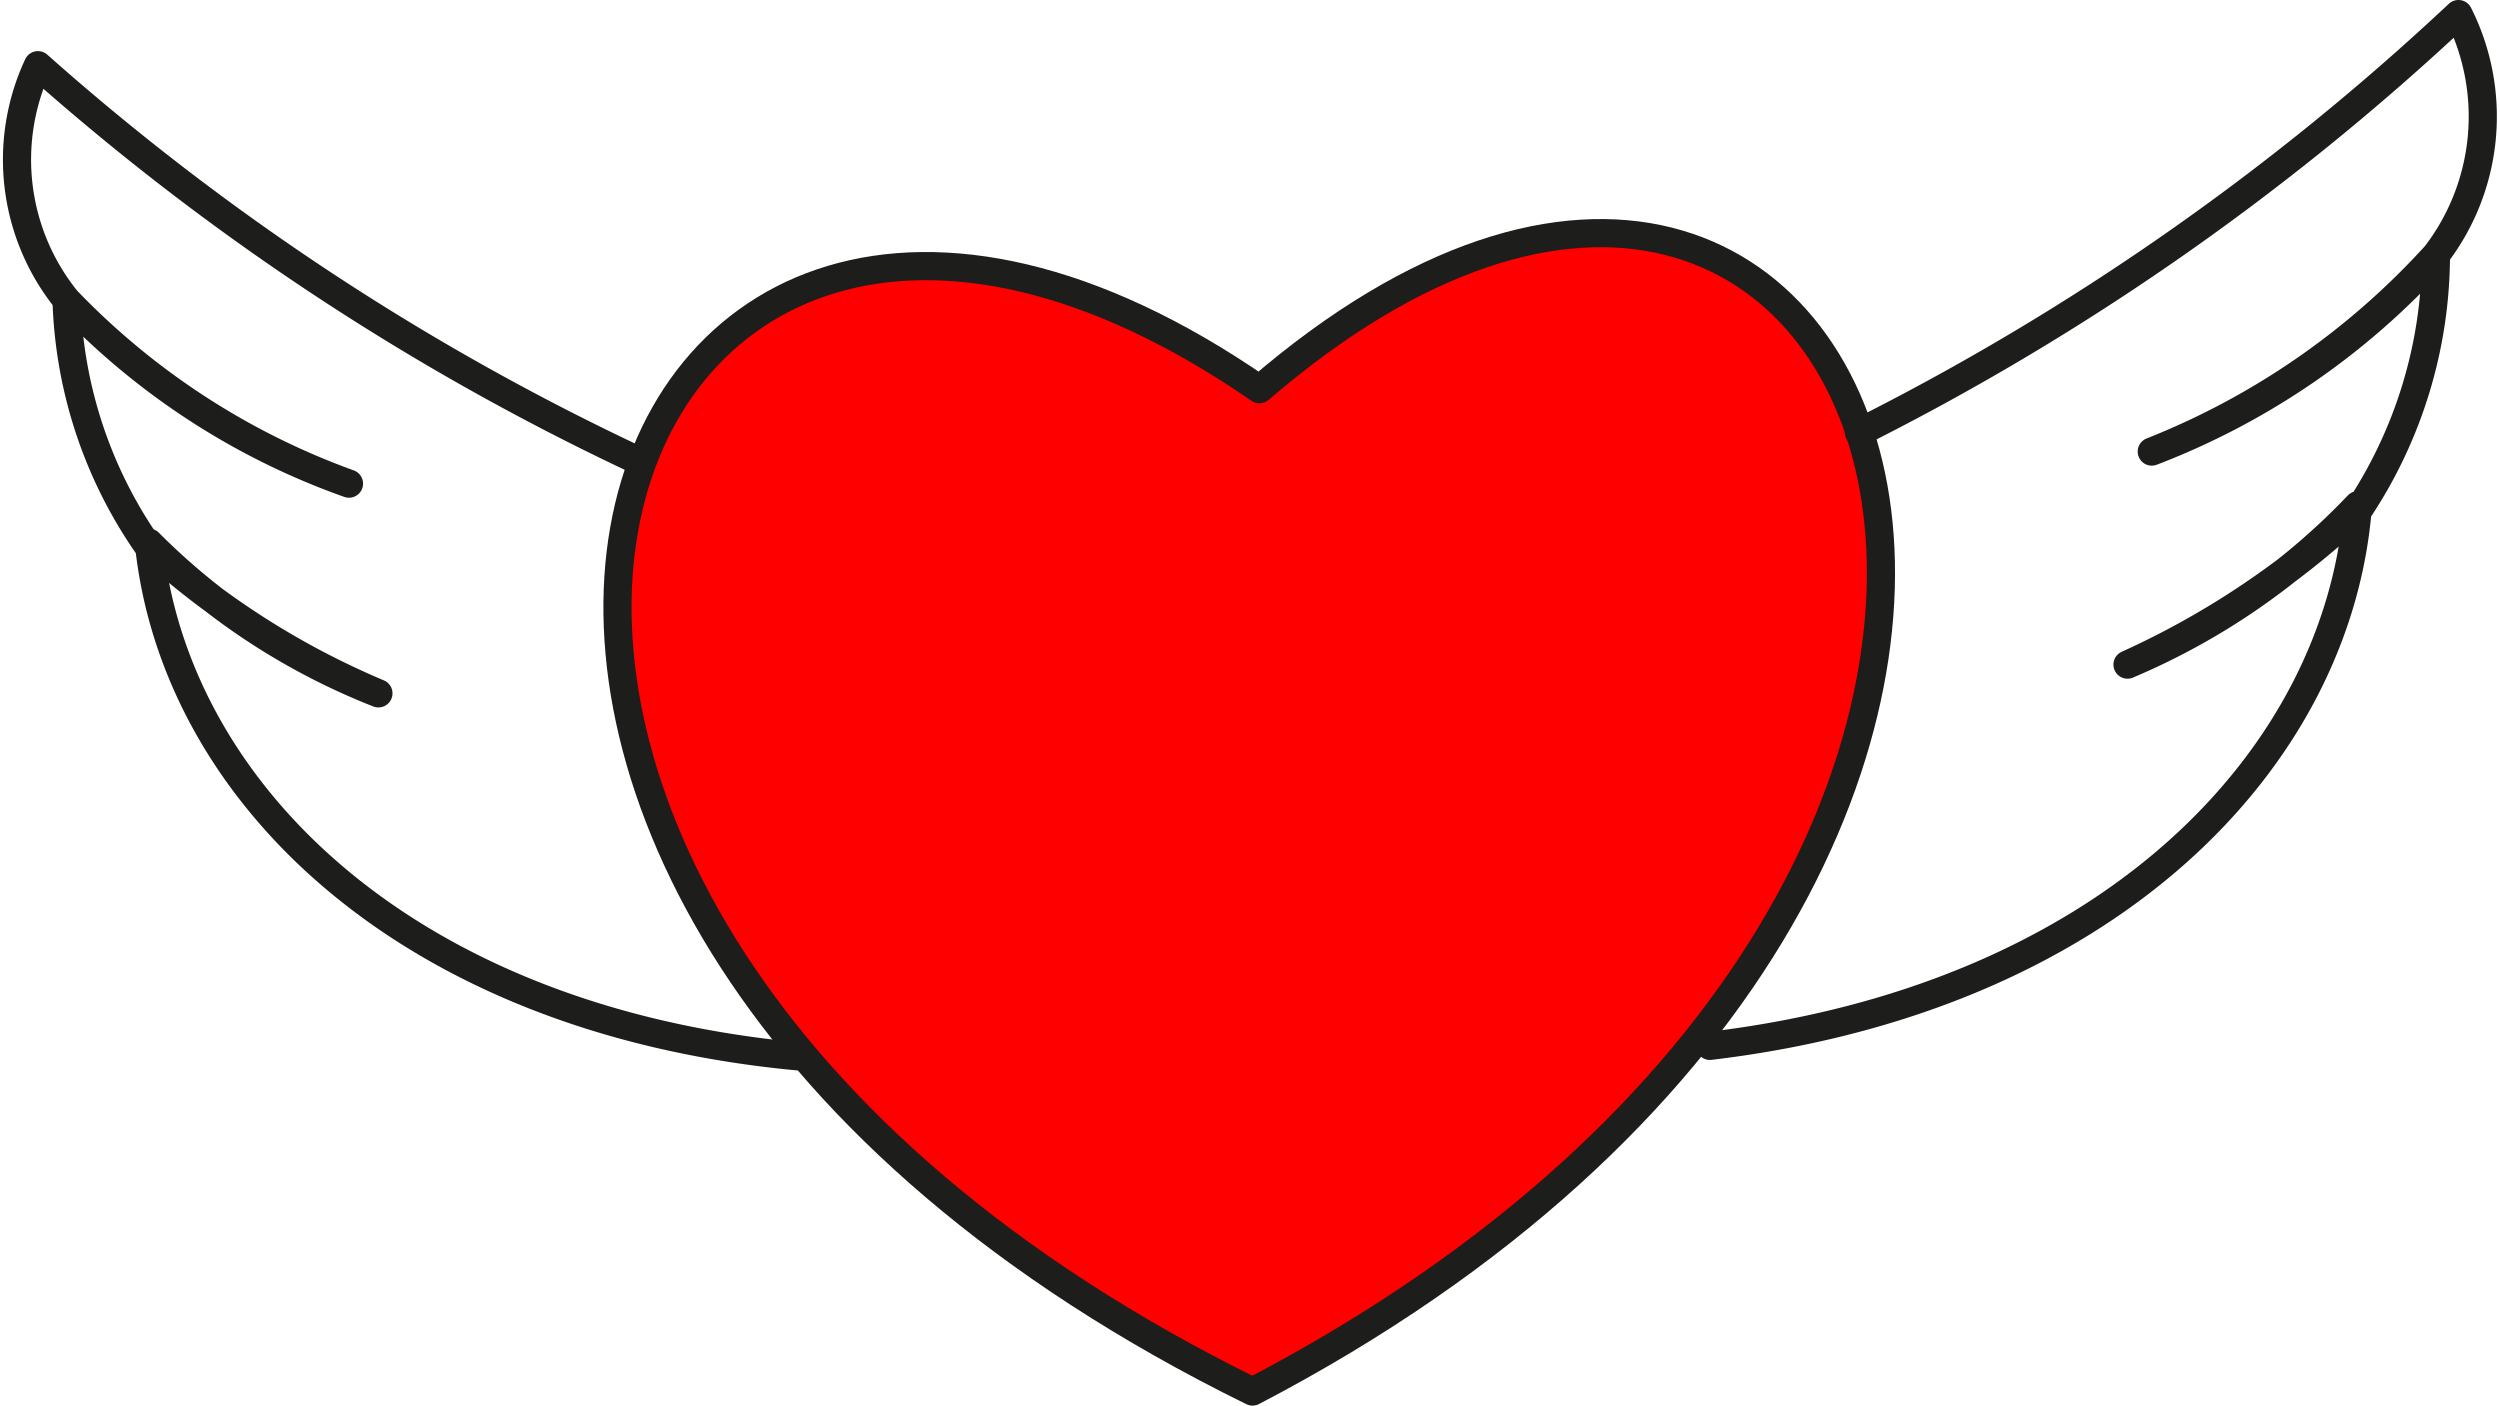
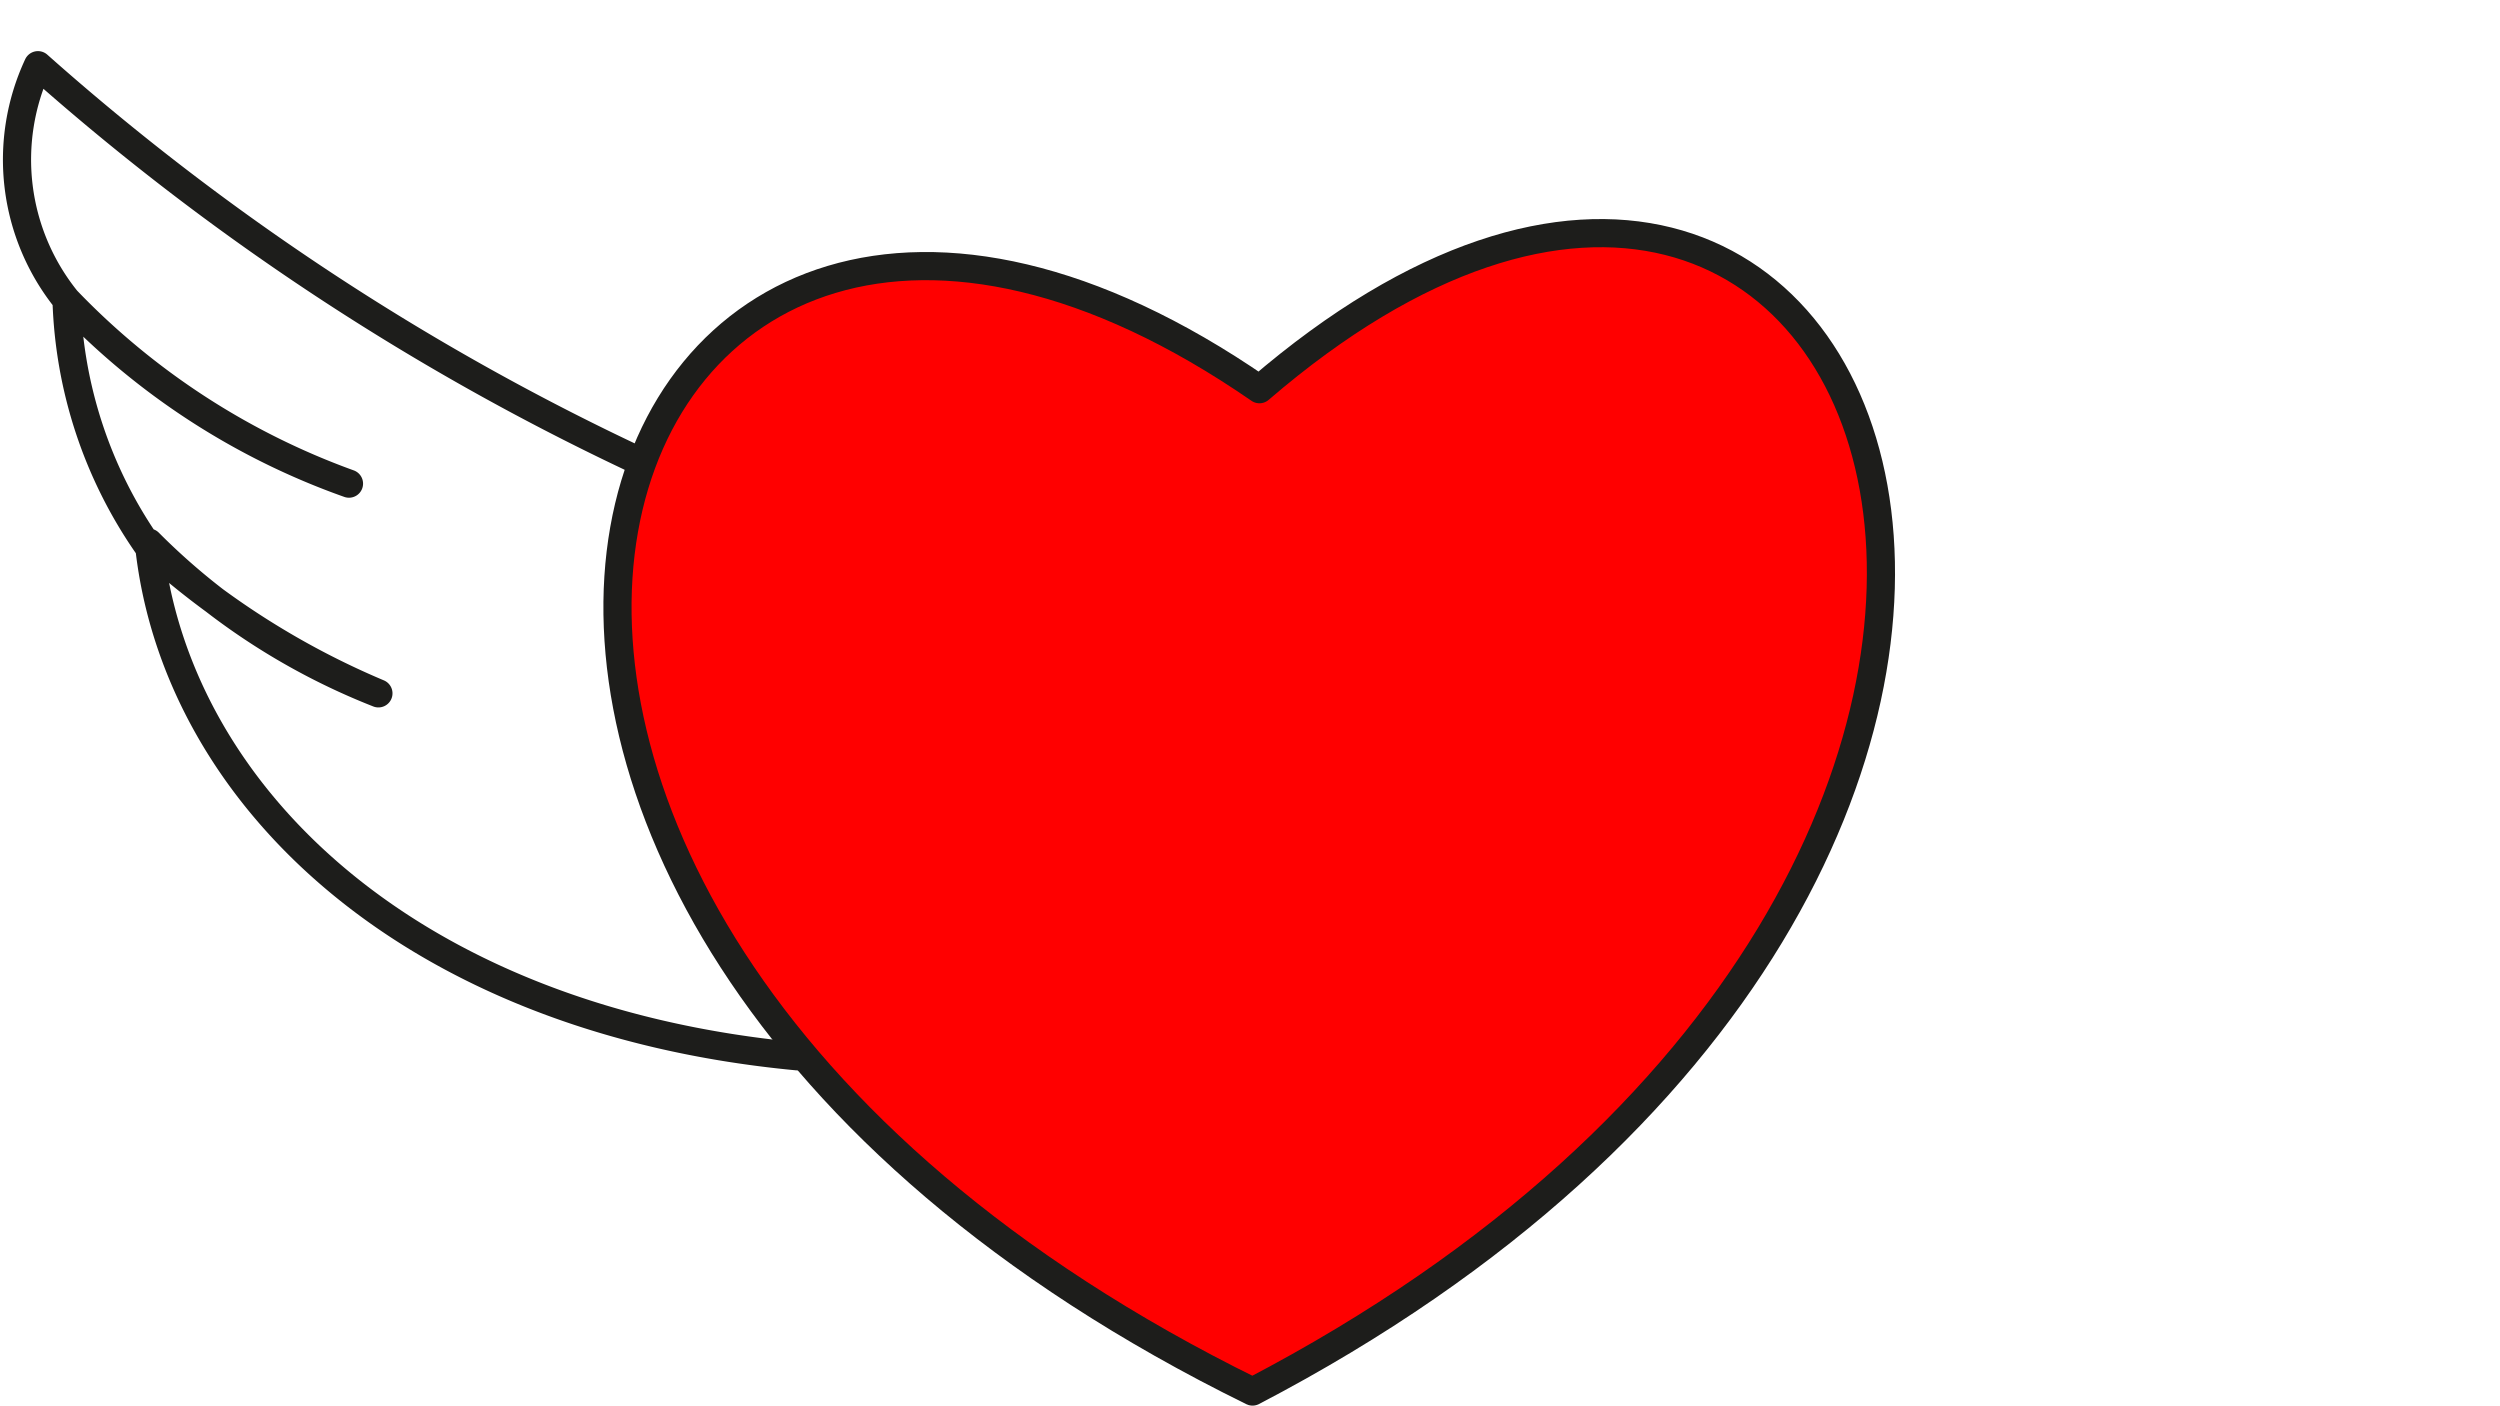
<svg xmlns="http://www.w3.org/2000/svg" width="133.169" height="74.873" viewBox="0 0 133.169 74.873">
  <g id="Camada_2" data-name="Camada 2" transform="translate(0.906 0.75)">
    <g id="Camada_1" data-name="Camada 1" transform="translate(0 0)">
      <path id="Caminho_787" data-name="Caminho 787" d="M41.406,11.122c33.779-29.072,53.576,25.242-.369,53.392C-12.77,38.072,5.458-13.7,41.406,11.122Z" transform="translate(24.776 8.86)" fill="red" stroke="#1d1d1b" stroke-linecap="round" stroke-linejoin="round" stroke-width="1.5" />
-       <path id="Caminho_788" data-name="Caminho 788" d="M19.82,55.241c21.274-2.538,33.5-15.321,34.518-28.8a36.64,36.64,0,0,1-12.275,8.491,45.086,45.086,0,0,0,12.321-8.26A24.6,24.6,0,0,0,58.491,13.2,39.317,39.317,0,0,1,43.355,23.584,40.655,40.655,0,0,0,58.491,13.109,12.137,12.137,0,0,0,59.691.28,135.579,135.579,0,0,1,27.757,22.569" transform="translate(70.359 -0.28)" fill="none" stroke="#1d1d1b" stroke-linecap="round" stroke-linejoin="round" stroke-width="1.5" />
      <path id="Caminho_789" data-name="Caminho 789" d="M41.818,53.662C20.914,51.678,8.639,39.495,7.3,26.3a35.671,35.671,0,0,0,12.229,8.03A43.009,43.009,0,0,1,7.254,26.481,24.135,24.135,0,0,1,2.917,13.376a38.348,38.348,0,0,0,15.044,9.783A39.409,39.409,0,0,1,2.917,13.376,11.906,11.906,0,0,1,1.394.87a133.456,133.456,0,0,0,31.841,21" transform="translate(-0.278 1.853)" fill="none" stroke="#1d1d1b" stroke-linecap="round" stroke-linejoin="round" stroke-width="1.5" />
    </g>
  </g>
</svg>